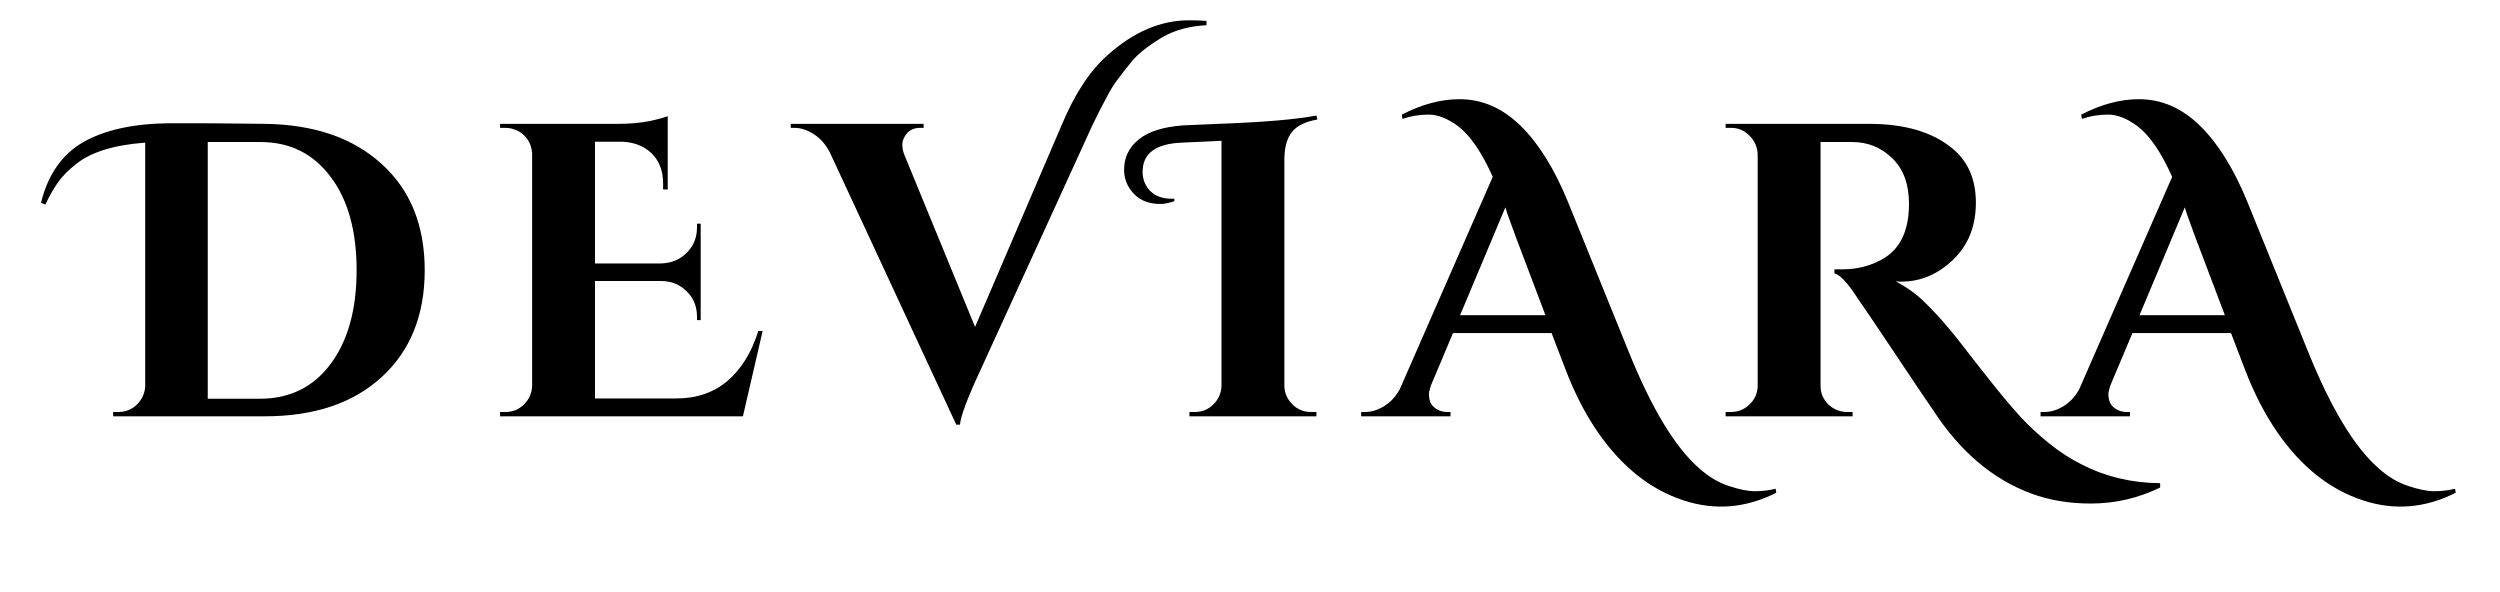
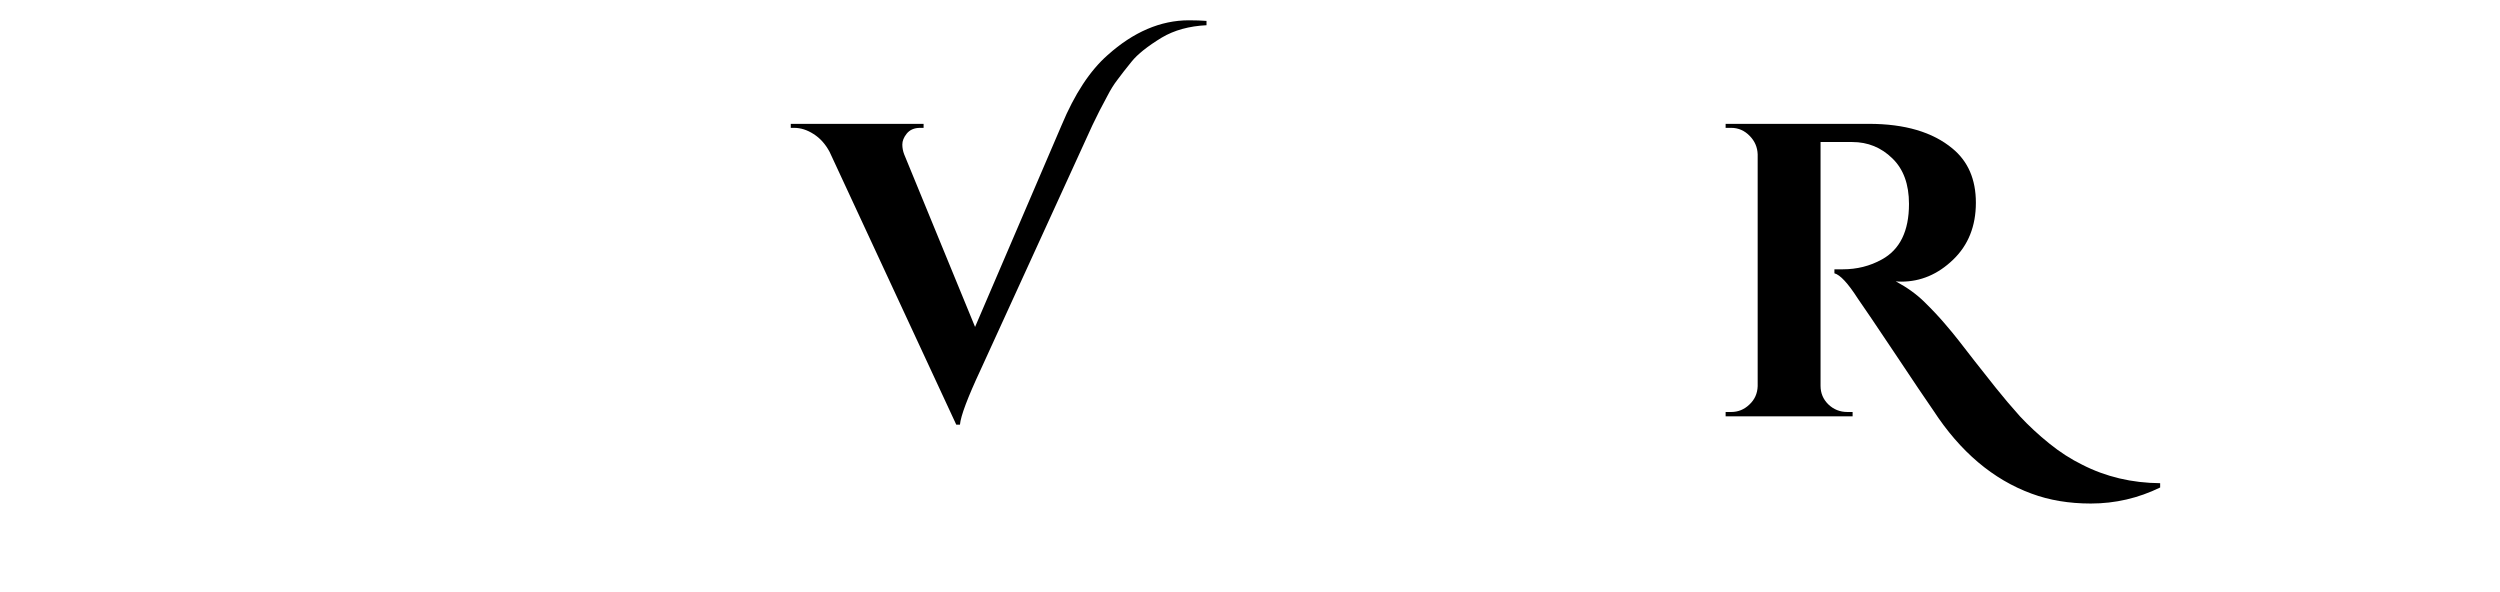
<svg xmlns="http://www.w3.org/2000/svg" width="169" zoomAndPan="magnify" viewBox="0 0 126.75 30" height="40" preserveAspectRatio="xMidYMid meet" version="1.0">
  <defs>
    <g />
    <clipPath id="0fa7e14b5e">
      <path d="M 103 5 L 124.586 5 L 124.586 27 L 103 27 Z M 103 5 " clip-rule="nonzero" />
    </clipPath>
  </defs>
  <g fill="#000000" fill-opacity="1">
    <g transform="translate(4.189, 21.107)">
      <g>
-         <path d="M 4.375 -14.859 C 4.613 -14.859 5.051 -14.859 5.688 -14.859 C 6.32 -14.859 7.504 -14.848 9.234 -14.828 C 11.734 -14.797 13.707 -14.117 15.156 -12.797 C 16.613 -11.484 17.344 -9.688 17.344 -7.406 C 17.344 -5.125 16.613 -3.316 15.156 -1.984 C 13.707 -0.66 11.734 0 9.234 0 L 1.547 0 L 1.547 -0.219 L 1.812 -0.219 C 2.164 -0.219 2.473 -0.336 2.734 -0.578 C 2.992 -0.828 3.141 -1.129 3.172 -1.484 L 3.172 -13.875 C 1.586 -13.758 0.414 -13.395 -0.344 -12.781 C -0.727 -12.477 -1.031 -12.172 -1.25 -11.859 C -1.469 -11.555 -1.68 -11.18 -1.891 -10.734 L -2.109 -10.828 C -1.766 -12.242 -1.055 -13.266 0.016 -13.891 C 1.098 -14.516 2.551 -14.836 4.375 -14.859 Z M 8.984 -0.891 C 10.492 -0.891 11.688 -1.473 12.562 -2.641 C 13.445 -3.816 13.891 -5.406 13.891 -7.406 C 13.891 -9.414 13.445 -11 12.562 -12.156 C 11.688 -13.32 10.504 -13.906 9.016 -13.906 C 9.004 -13.906 8.992 -13.906 8.984 -13.906 L 6.344 -13.906 L 6.344 -0.891 Z M 8.984 -0.891 " />
-       </g>
+         </g>
    </g>
  </g>
  <g fill="#000000" fill-opacity="1">
    <g transform="translate(24.463, 21.107)">
      <g>
-         <path d="M 1.172 -0.219 C 1.535 -0.219 1.848 -0.348 2.109 -0.609 C 2.367 -0.867 2.504 -1.18 2.516 -1.547 L 2.516 -13.344 C 2.473 -13.844 2.242 -14.211 1.828 -14.453 C 1.609 -14.566 1.391 -14.625 1.172 -14.625 L 0.891 -14.625 L 0.891 -14.828 L 6.844 -14.828 C 7.469 -14.828 8.008 -14.875 8.469 -14.969 C 8.938 -15.07 9.242 -15.156 9.391 -15.219 L 9.391 -11.5 L 9.156 -11.5 L 9.156 -11.766 C 9.164 -12.398 8.984 -12.91 8.609 -13.297 C 8.234 -13.68 7.727 -13.891 7.094 -13.922 L 5.703 -13.922 L 5.703 -7.75 L 9.062 -7.75 C 9.594 -7.77 10.023 -7.953 10.359 -8.297 C 10.703 -8.641 10.875 -9.066 10.875 -9.578 L 10.875 -9.766 L 11.062 -9.766 L 11.062 -4.875 L 10.875 -4.875 L 10.875 -5.047 C 10.875 -5.566 10.703 -5.992 10.359 -6.328 C 10.023 -6.672 9.602 -6.848 9.094 -6.859 L 5.703 -6.859 L 5.703 -0.906 L 9.828 -0.906 C 10.859 -0.906 11.723 -1.203 12.422 -1.797 C 13.117 -2.391 13.641 -3.234 13.984 -4.328 L 14.203 -4.328 L 13.203 0 L 0.891 0 L 0.891 -0.219 Z M 1.172 -0.219 " />
-       </g>
+         </g>
    </g>
  </g>
  <g fill="#000000" fill-opacity="1">
    <g transform="translate(40.67, 21.107)">
      <g>
        <path d="M 19.609 -20.078 C 19.961 -20.078 20.258 -20.066 20.5 -20.047 L 20.5 -19.828 C 19.625 -19.785 18.867 -19.578 18.234 -19.203 C 17.516 -18.766 17.004 -18.359 16.703 -17.984 C 16.398 -17.609 16.16 -17.301 15.984 -17.062 C 15.805 -16.832 15.633 -16.555 15.469 -16.234 C 15.195 -15.734 14.945 -15.242 14.719 -14.766 L 9.047 -2.359 C 8.391 -0.953 8.039 -0.023 8 0.422 L 7.812 0.422 L 1.391 -13.406 C 1.18 -13.801 0.91 -14.102 0.578 -14.312 C 0.254 -14.52 -0.07 -14.625 -0.406 -14.625 L -0.578 -14.625 L -0.578 -14.828 L 6.156 -14.828 L 6.156 -14.625 L 5.984 -14.625 C 5.68 -14.625 5.453 -14.523 5.297 -14.328 C 5.148 -14.141 5.078 -13.957 5.078 -13.781 C 5.078 -13.613 5.109 -13.445 5.172 -13.281 L 8.766 -4.531 L 13.156 -14.766 C 13.812 -16.336 14.586 -17.52 15.484 -18.312 C 16.797 -19.488 18.172 -20.078 19.609 -20.078 Z M 19.609 -20.078 " />
      </g>
    </g>
  </g>
  <g fill="#000000" fill-opacity="1">
    <g transform="translate(57.914, 21.107)">
      <g>
-         <path d="M 8.547 -0.219 L 8.828 -0.219 L 8.828 0 L 2.391 0 L 2.391 -0.219 L 2.672 -0.219 C 3.035 -0.219 3.348 -0.348 3.609 -0.609 C 3.867 -0.867 4.004 -1.18 4.016 -1.547 L 4.016 -13.969 L 2 -13.875 C 0.676 -13.82 0.016 -13.328 0.016 -12.391 C 0.016 -12.016 0.145 -11.691 0.406 -11.422 C 0.664 -11.16 1.031 -11.031 1.5 -11.031 C 1.539 -11.031 1.582 -11.031 1.625 -11.031 L 1.625 -10.906 C 1.344 -10.812 1.102 -10.766 0.906 -10.766 C 0.27 -10.766 -0.219 -10.988 -0.562 -11.438 C -0.801 -11.75 -0.922 -12.102 -0.922 -12.5 C -0.922 -13.125 -0.676 -13.633 -0.188 -14.031 C 0.301 -14.438 1.055 -14.676 2.078 -14.75 C 2.254 -14.758 2.844 -14.785 3.844 -14.828 C 6.133 -14.91 7.797 -15.051 8.828 -15.25 L 8.875 -15.047 C 8.27 -14.941 7.844 -14.734 7.594 -14.422 C 7.344 -14.117 7.211 -13.66 7.203 -13.047 L 7.203 -1.547 C 7.211 -1.18 7.348 -0.867 7.609 -0.609 C 7.867 -0.348 8.18 -0.219 8.547 -0.219 Z M 8.547 -0.219 " />
-       </g>
+         </g>
    </g>
  </g>
  <g fill="#000000" fill-opacity="1">
    <g transform="translate(69.588, 21.107)">
      <g>
-         <path d="M 20.469 3.875 C 18.926 4.656 17.363 4.785 15.781 4.266 C 14.102 3.723 12.656 2.578 11.438 0.828 C 10.789 -0.109 10.234 -1.191 9.766 -2.422 L 9.078 -4.219 L 4.078 -4.219 L 2.953 -1.547 C 2.891 -1.359 2.859 -1.207 2.859 -1.094 C 2.859 -0.988 2.879 -0.867 2.922 -0.734 C 2.973 -0.598 3.078 -0.477 3.234 -0.375 C 3.398 -0.27 3.582 -0.219 3.781 -0.219 L 3.953 -0.219 L 3.953 0 L -0.578 0 L -0.578 -0.219 L -0.391 -0.219 C -0.066 -0.219 0.25 -0.312 0.562 -0.5 C 0.883 -0.688 1.156 -0.973 1.375 -1.359 L 6.094 -12.141 C 5.539 -13.379 4.957 -14.234 4.344 -14.703 C 3.812 -15.098 3.312 -15.297 2.844 -15.297 C 2.375 -15.297 1.93 -15.223 1.516 -15.078 L 1.484 -15.297 C 2.492 -15.816 3.469 -16.078 4.406 -16.078 C 5.562 -16.078 6.598 -15.625 7.516 -14.719 C 8.422 -13.832 9.219 -12.551 9.906 -10.875 L 12.984 -3.281 C 14.141 -0.414 15.328 1.551 16.547 2.625 C 17.035 3.062 17.539 3.363 18.062 3.531 C 18.582 3.707 19.023 3.797 19.391 3.797 C 19.754 3.797 20.102 3.754 20.438 3.672 Z M 4.438 -5.125 L 8.766 -5.125 L 7.281 -9.047 C 7.207 -9.242 7.109 -9.516 6.984 -9.859 C 6.859 -10.203 6.773 -10.445 6.734 -10.594 Z M 4.438 -5.125 " />
-       </g>
+         </g>
    </g>
  </g>
  <g fill="#000000" fill-opacity="1">
    <g transform="translate(86.536, 21.107)">
      <g>
        <path d="M 22.984 3.609 C 21.879 4.148 20.707 4.422 19.469 4.422 C 18.363 4.422 17.363 4.254 16.469 3.922 C 14.508 3.203 12.848 1.797 11.484 -0.297 C 11.129 -0.805 10.473 -1.781 9.516 -3.219 C 8.555 -4.656 7.938 -5.57 7.656 -5.969 C 7.156 -6.75 6.758 -7.176 6.469 -7.25 L 6.469 -7.453 C 6.477 -7.453 6.492 -7.453 6.516 -7.453 C 6.535 -7.453 6.555 -7.453 6.578 -7.453 C 6.609 -7.453 6.641 -7.453 6.672 -7.453 C 6.703 -7.453 6.738 -7.453 6.781 -7.453 C 6.82 -7.453 6.859 -7.453 6.891 -7.453 C 7.609 -7.453 8.27 -7.617 8.875 -7.953 C 9.789 -8.453 10.25 -9.391 10.25 -10.766 C 10.25 -11.766 9.969 -12.535 9.406 -13.078 C 8.844 -13.629 8.164 -13.906 7.375 -13.906 L 5.766 -13.906 L 5.766 -1.547 C 5.766 -1.18 5.895 -0.867 6.156 -0.609 C 6.426 -0.348 6.75 -0.219 7.125 -0.219 L 7.391 -0.219 L 7.391 0 L 0.953 0 L 0.953 -0.219 L 1.234 -0.219 C 1.586 -0.219 1.895 -0.344 2.156 -0.594 C 2.426 -0.844 2.566 -1.156 2.578 -1.531 L 2.578 -13.281 C 2.566 -13.645 2.43 -13.957 2.172 -14.219 C 1.91 -14.488 1.598 -14.625 1.234 -14.625 L 0.953 -14.625 L 0.953 -14.828 L 8.219 -14.828 C 10.039 -14.828 11.453 -14.41 12.453 -13.578 C 13.242 -12.93 13.641 -12.016 13.641 -10.828 C 13.641 -9.641 13.254 -8.676 12.484 -7.938 C 11.711 -7.195 10.836 -6.828 9.859 -6.828 C 9.766 -6.828 9.672 -6.832 9.578 -6.844 C 10.16 -6.531 10.645 -6.18 11.031 -5.797 C 11.414 -5.422 11.754 -5.062 12.047 -4.719 C 12.336 -4.383 12.582 -4.086 12.781 -3.828 C 12.988 -3.566 13.258 -3.219 13.594 -2.781 C 13.938 -2.352 14.289 -1.906 14.656 -1.438 C 15.031 -0.969 15.438 -0.488 15.875 0 C 16.32 0.477 16.816 0.938 17.359 1.375 C 17.898 1.812 18.457 2.172 19.031 2.453 C 20.227 3.066 21.547 3.379 22.984 3.391 Z M 22.984 3.609 " />
      </g>
    </g>
  </g>
  <g clip-path="url(#0fa7e14b5e)">
    <g fill="#000000" fill-opacity="1">
      <g transform="translate(104.035, 21.107)">
        <g>
-           <path d="M 20.469 3.875 C 18.926 4.656 17.363 4.785 15.781 4.266 C 14.102 3.723 12.656 2.578 11.438 0.828 C 10.789 -0.109 10.234 -1.191 9.766 -2.422 L 9.078 -4.219 L 4.078 -4.219 L 2.953 -1.547 C 2.891 -1.359 2.859 -1.207 2.859 -1.094 C 2.859 -0.988 2.879 -0.867 2.922 -0.734 C 2.973 -0.598 3.078 -0.477 3.234 -0.375 C 3.398 -0.27 3.582 -0.219 3.781 -0.219 L 3.953 -0.219 L 3.953 0 L -0.578 0 L -0.578 -0.219 L -0.391 -0.219 C -0.066 -0.219 0.25 -0.312 0.562 -0.5 C 0.883 -0.688 1.156 -0.973 1.375 -1.359 L 6.094 -12.141 C 5.539 -13.379 4.957 -14.234 4.344 -14.703 C 3.812 -15.098 3.312 -15.297 2.844 -15.297 C 2.375 -15.297 1.93 -15.223 1.516 -15.078 L 1.484 -15.297 C 2.492 -15.816 3.469 -16.078 4.406 -16.078 C 5.562 -16.078 6.598 -15.625 7.516 -14.719 C 8.422 -13.832 9.219 -12.551 9.906 -10.875 L 12.984 -3.281 C 14.141 -0.414 15.328 1.551 16.547 2.625 C 17.035 3.062 17.539 3.363 18.062 3.531 C 18.582 3.707 19.023 3.797 19.391 3.797 C 19.754 3.797 20.102 3.754 20.438 3.672 Z M 4.438 -5.125 L 8.766 -5.125 L 7.281 -9.047 C 7.207 -9.242 7.109 -9.516 6.984 -9.859 C 6.859 -10.203 6.773 -10.445 6.734 -10.594 Z M 4.438 -5.125 " />
-         </g>
+           </g>
      </g>
    </g>
  </g>
</svg>